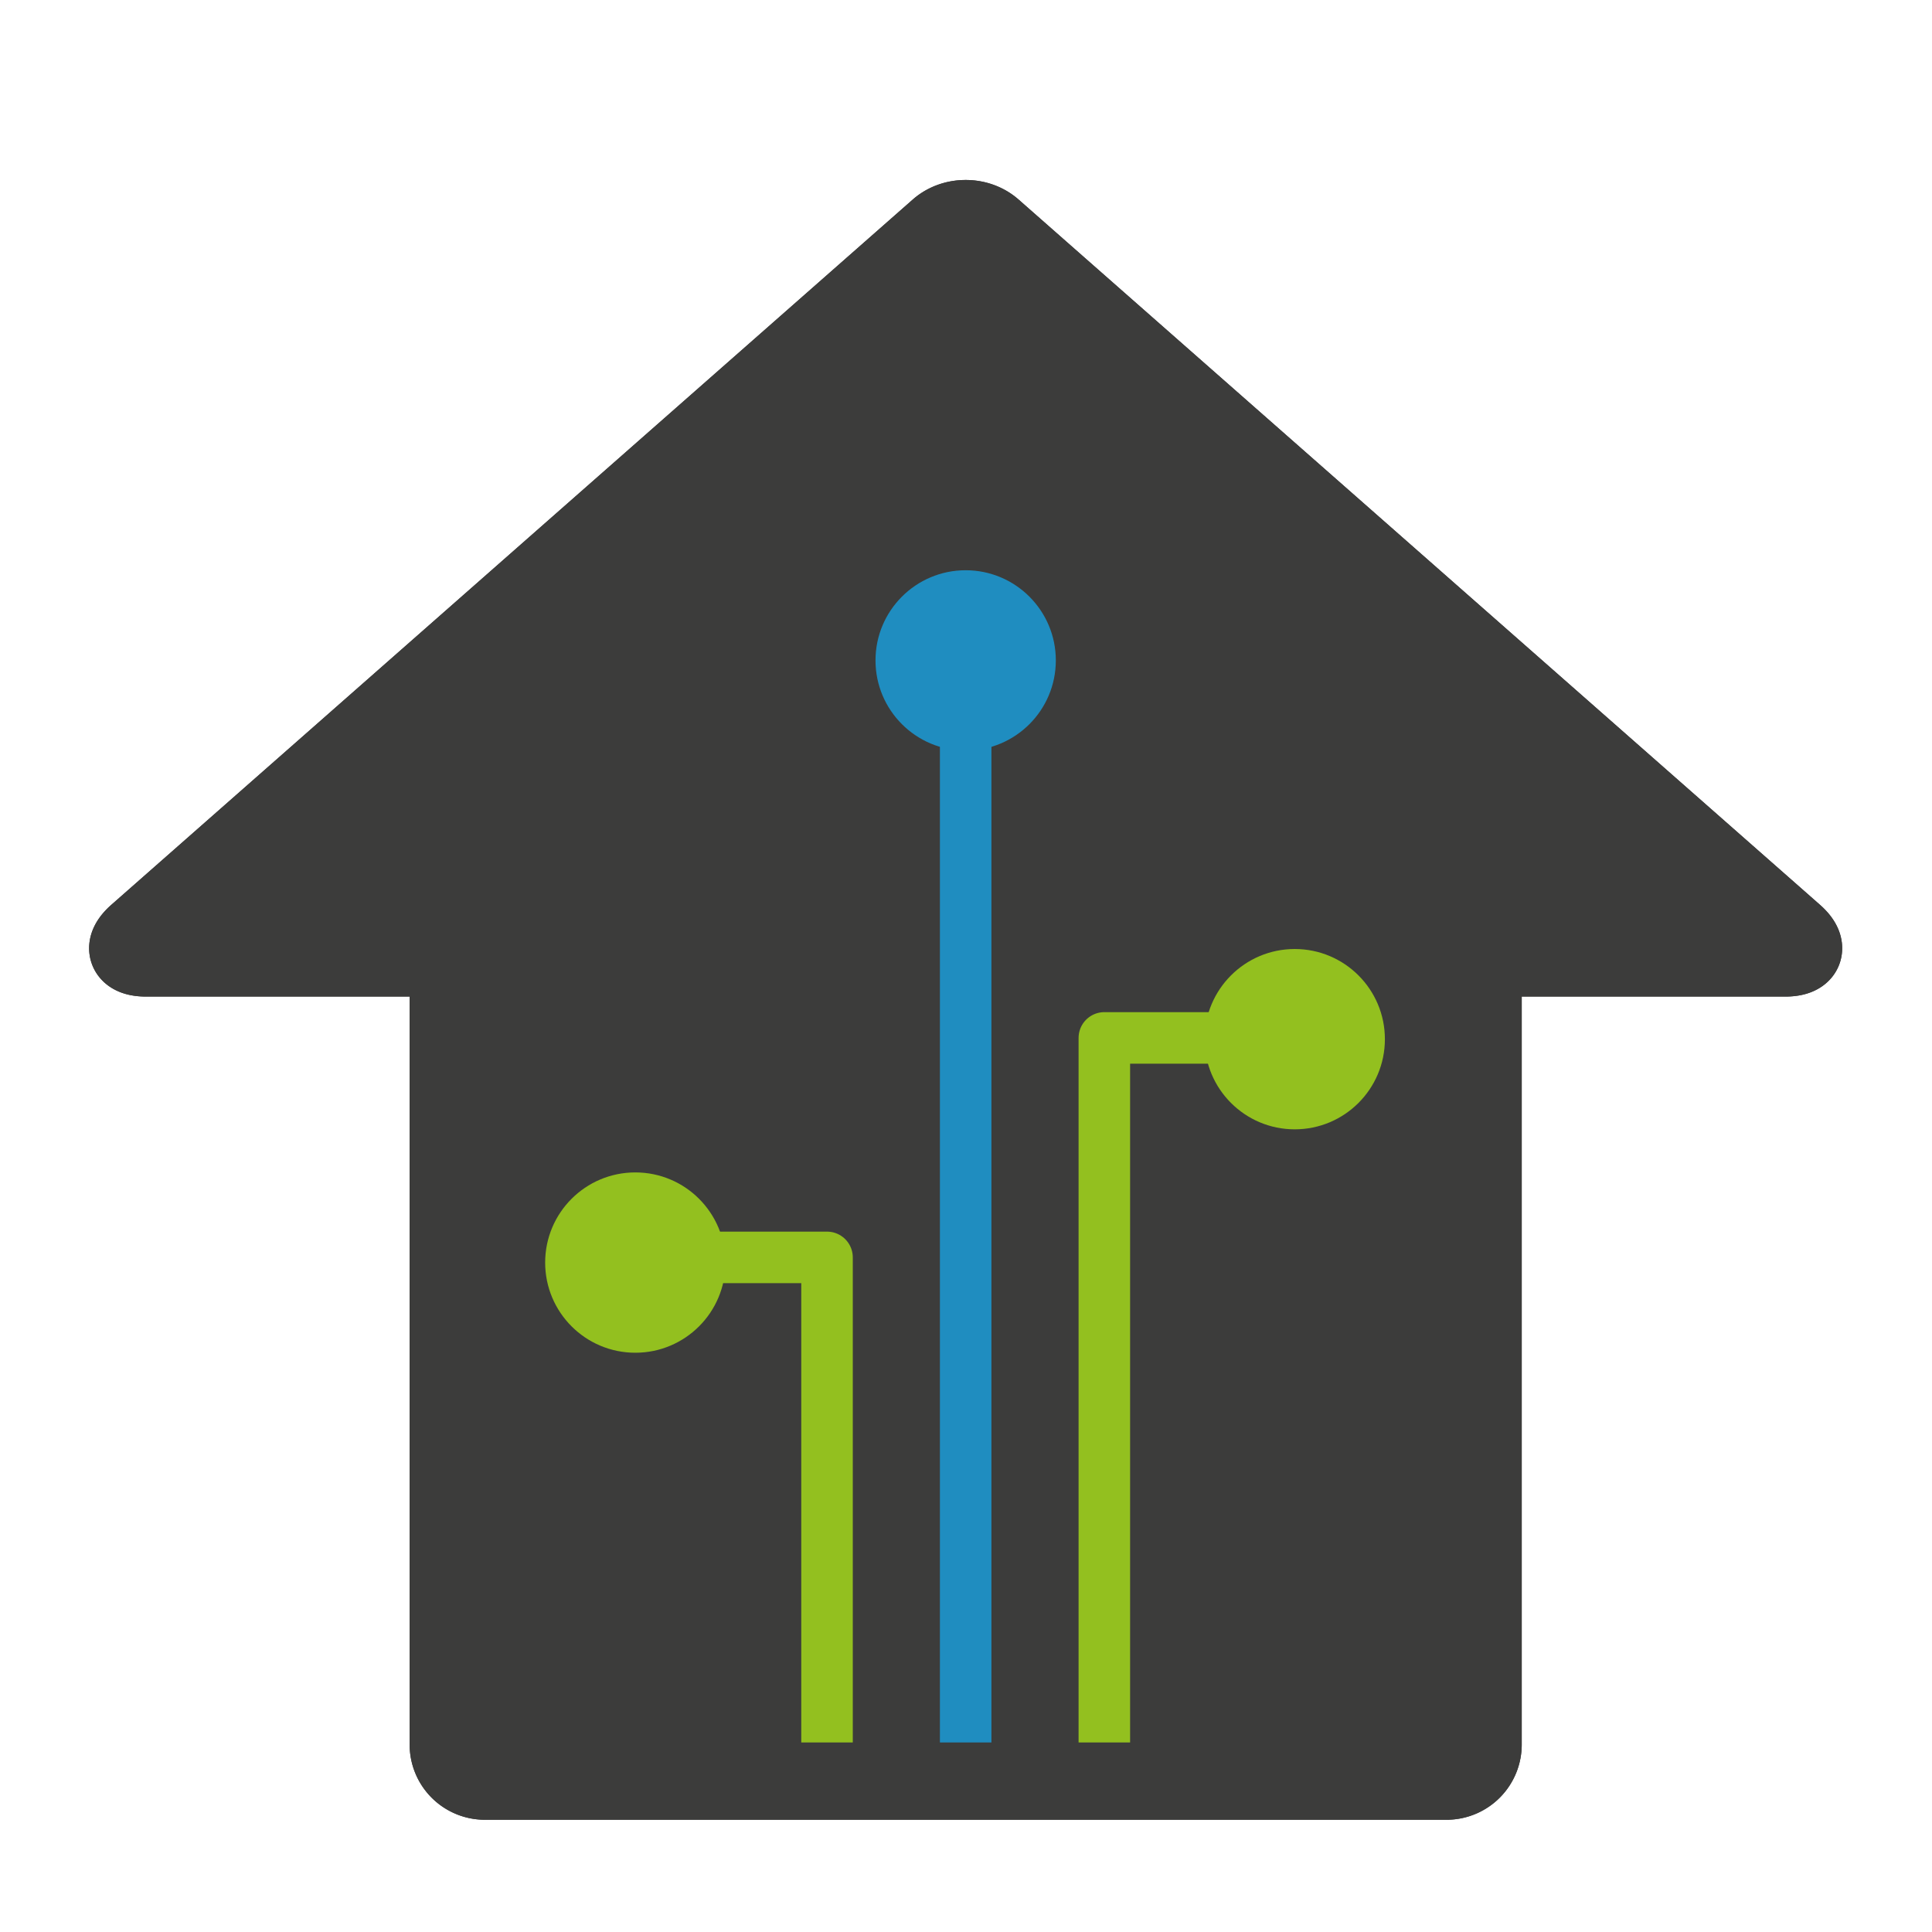
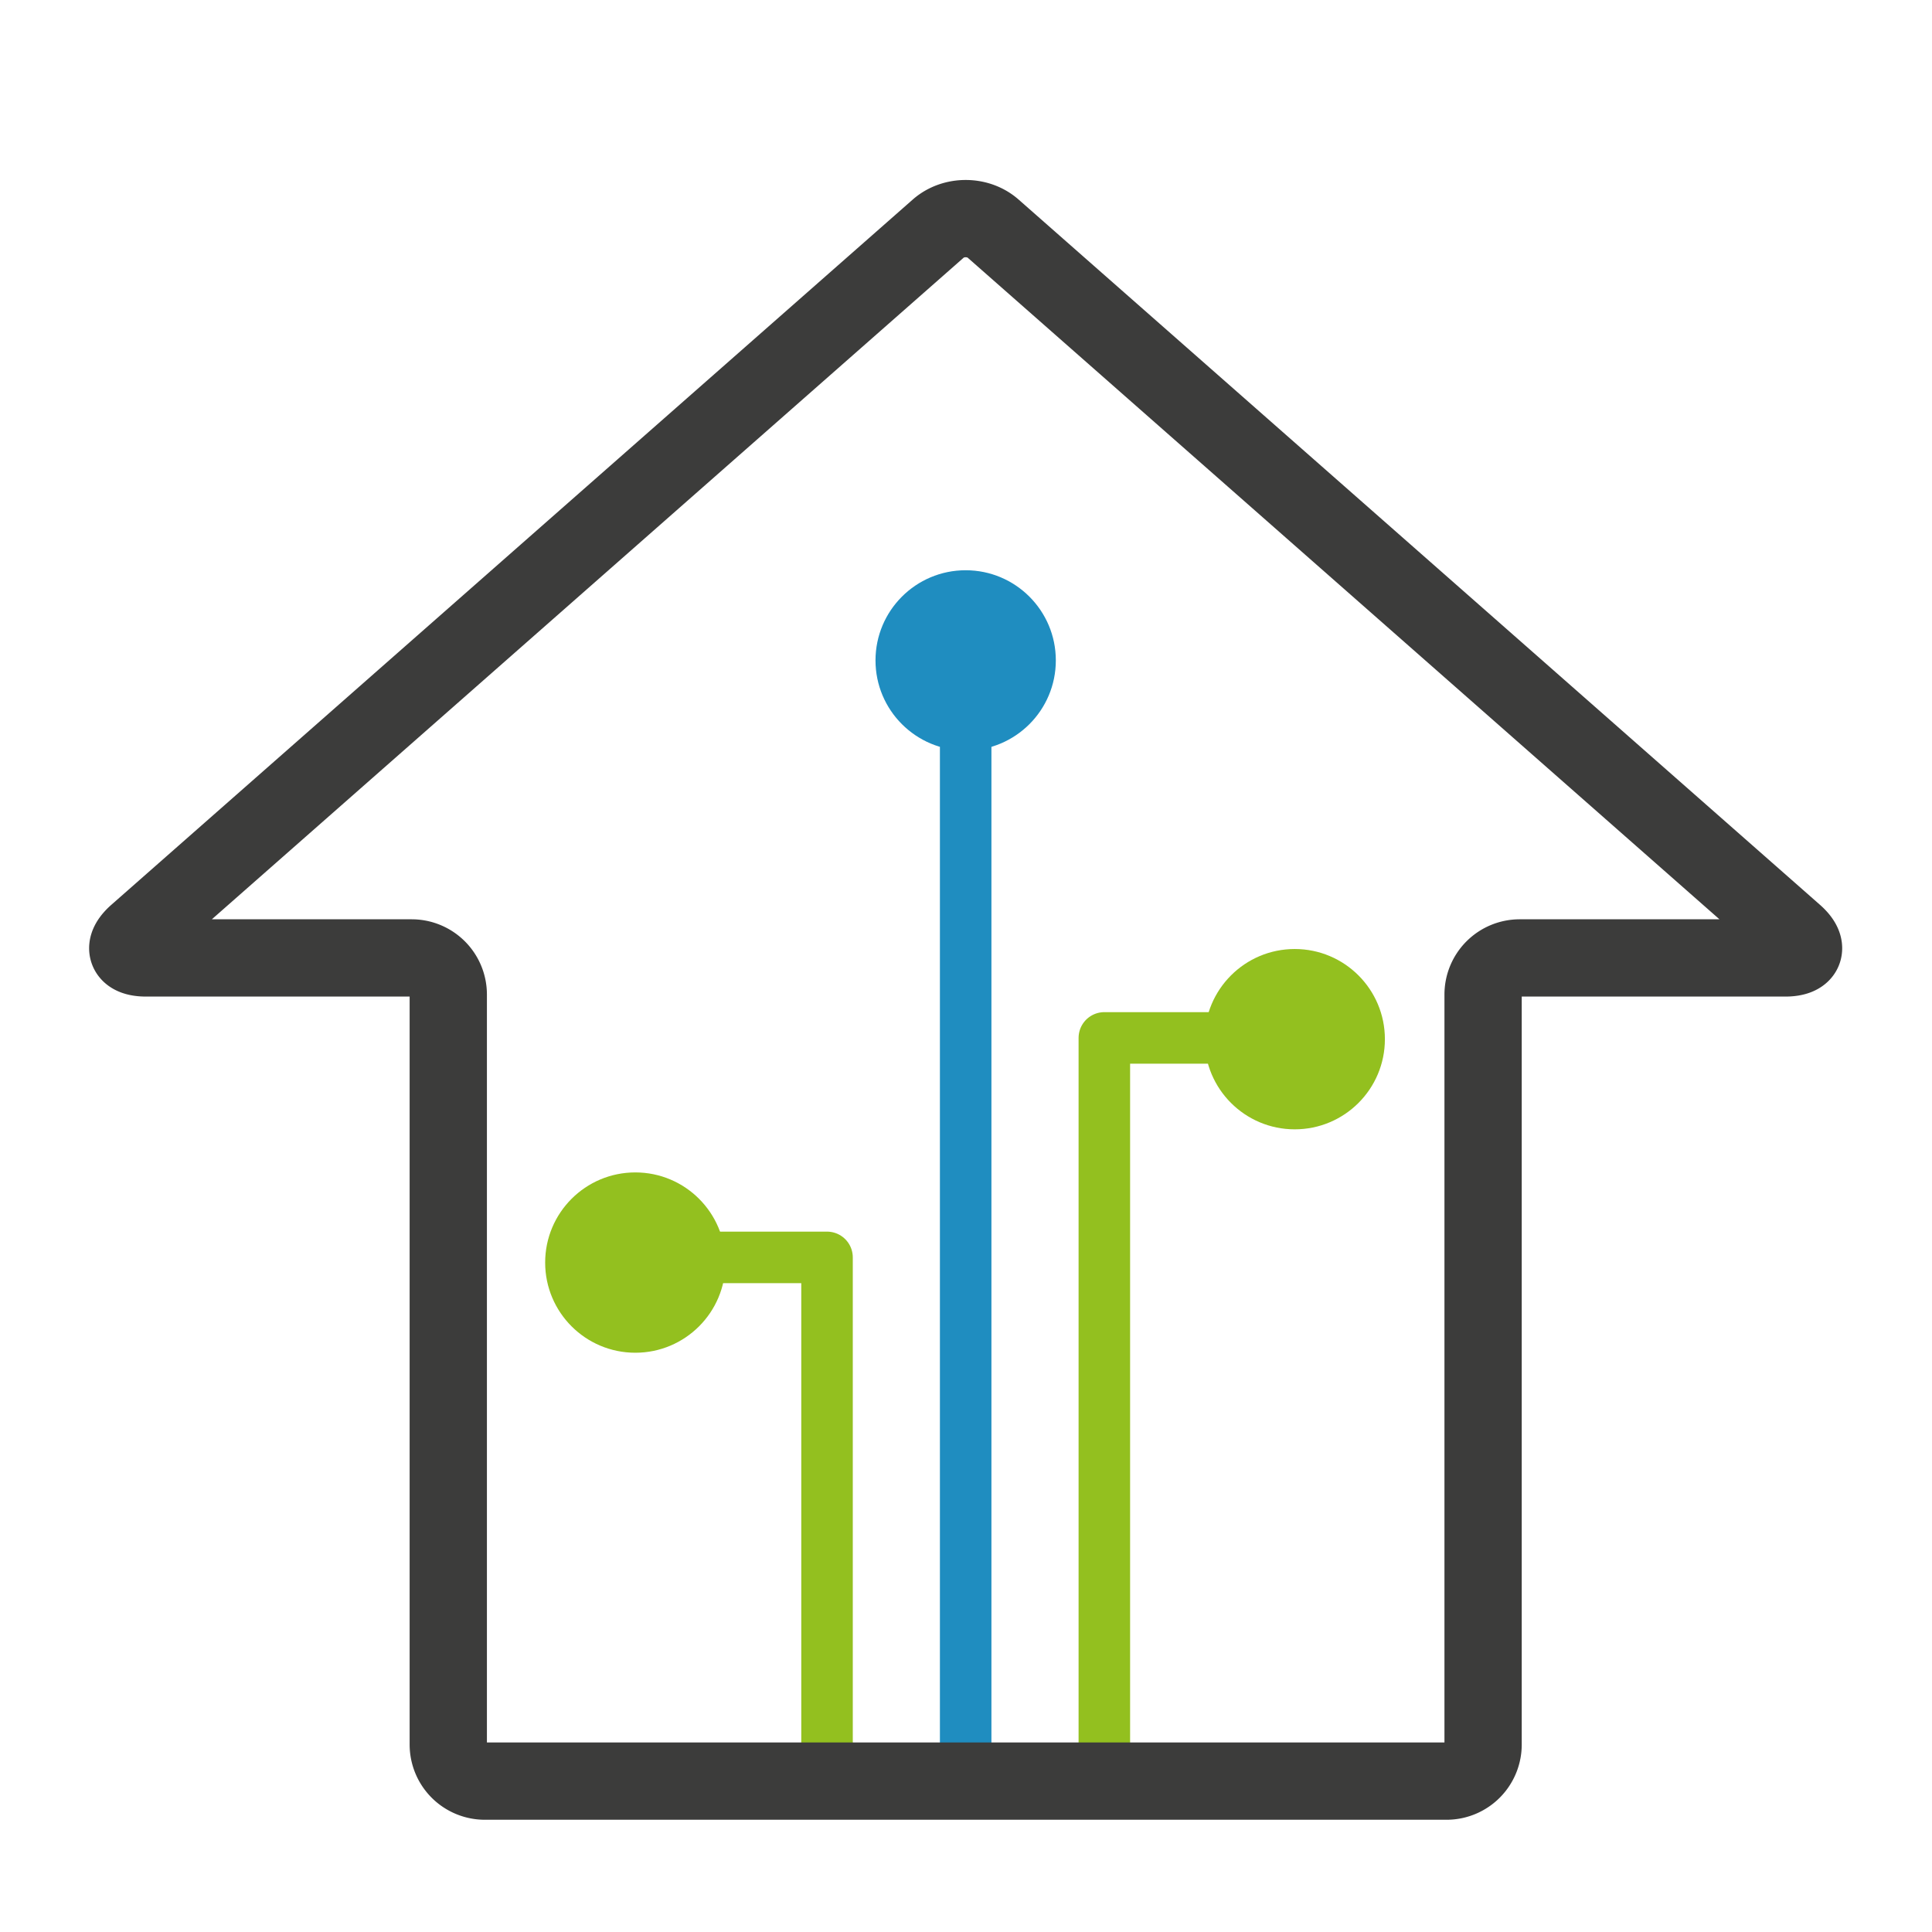
<svg xmlns="http://www.w3.org/2000/svg" width="150" height="150" viewBox="0 0 150 150">
-   <path fill="#3C3C3B" stroke="#3C3C3B" stroke-width="6" stroke-miterlimit="10" d="M138.613 74.374c1.561 0 1.878-.843.707-1.873L77.102 17.746c-1.17-1.03-3.085-1.03-4.256 0l-62.22 54.755c-1.17 1.03-.853 1.873.707 1.873H31.97a2.842 2.842 0 0 1 2.834 2.835v58.242a2.842 2.842 0 0 0 2.834 2.835h74.675a2.84 2.84 0 0 0 2.834-2.835V77.209a2.842 2.842 0 0 1 2.836-2.835h20.63z" />
  <path fill="none" stroke="#1F8DC0" stroke-width="4" stroke-linecap="round" stroke-miterlimit="10" d="M74.974 137.449v-85.94" />
  <path fill="none" stroke="#93C01F" stroke-width="4" stroke-linecap="round" stroke-linejoin="round" stroke-miterlimit="10" d="M85.741 137.449V80.582h9.738M64.21 137.449V97.623H52.039" />
  <circle fill="#1F8DC0" cx="74.974" cy="51.274" r="7" />
  <circle fill="#93C01F" cx="100.523" cy="80.681" r="7" />
  <circle fill="#93C01F" cx="49.326" cy="98.026" r="7" />
  <path fill="none" stroke="#3C3C3B" stroke-width="6" stroke-miterlimit="10" d="M138.613 74.374c1.561 0 1.878-.843.707-1.873L77.102 17.746c-1.17-1.03-3.085-1.03-4.256 0l-62.22 54.755c-1.17 1.03-.853 1.873.707 1.873H31.97a2.842 2.842 0 0 1 2.834 2.835v58.242a2.842 2.842 0 0 0 2.834 2.835h74.675a2.84 2.84 0 0 0 2.834-2.835V77.209a2.842 2.842 0 0 1 2.836-2.835h20.63z" />
</svg>